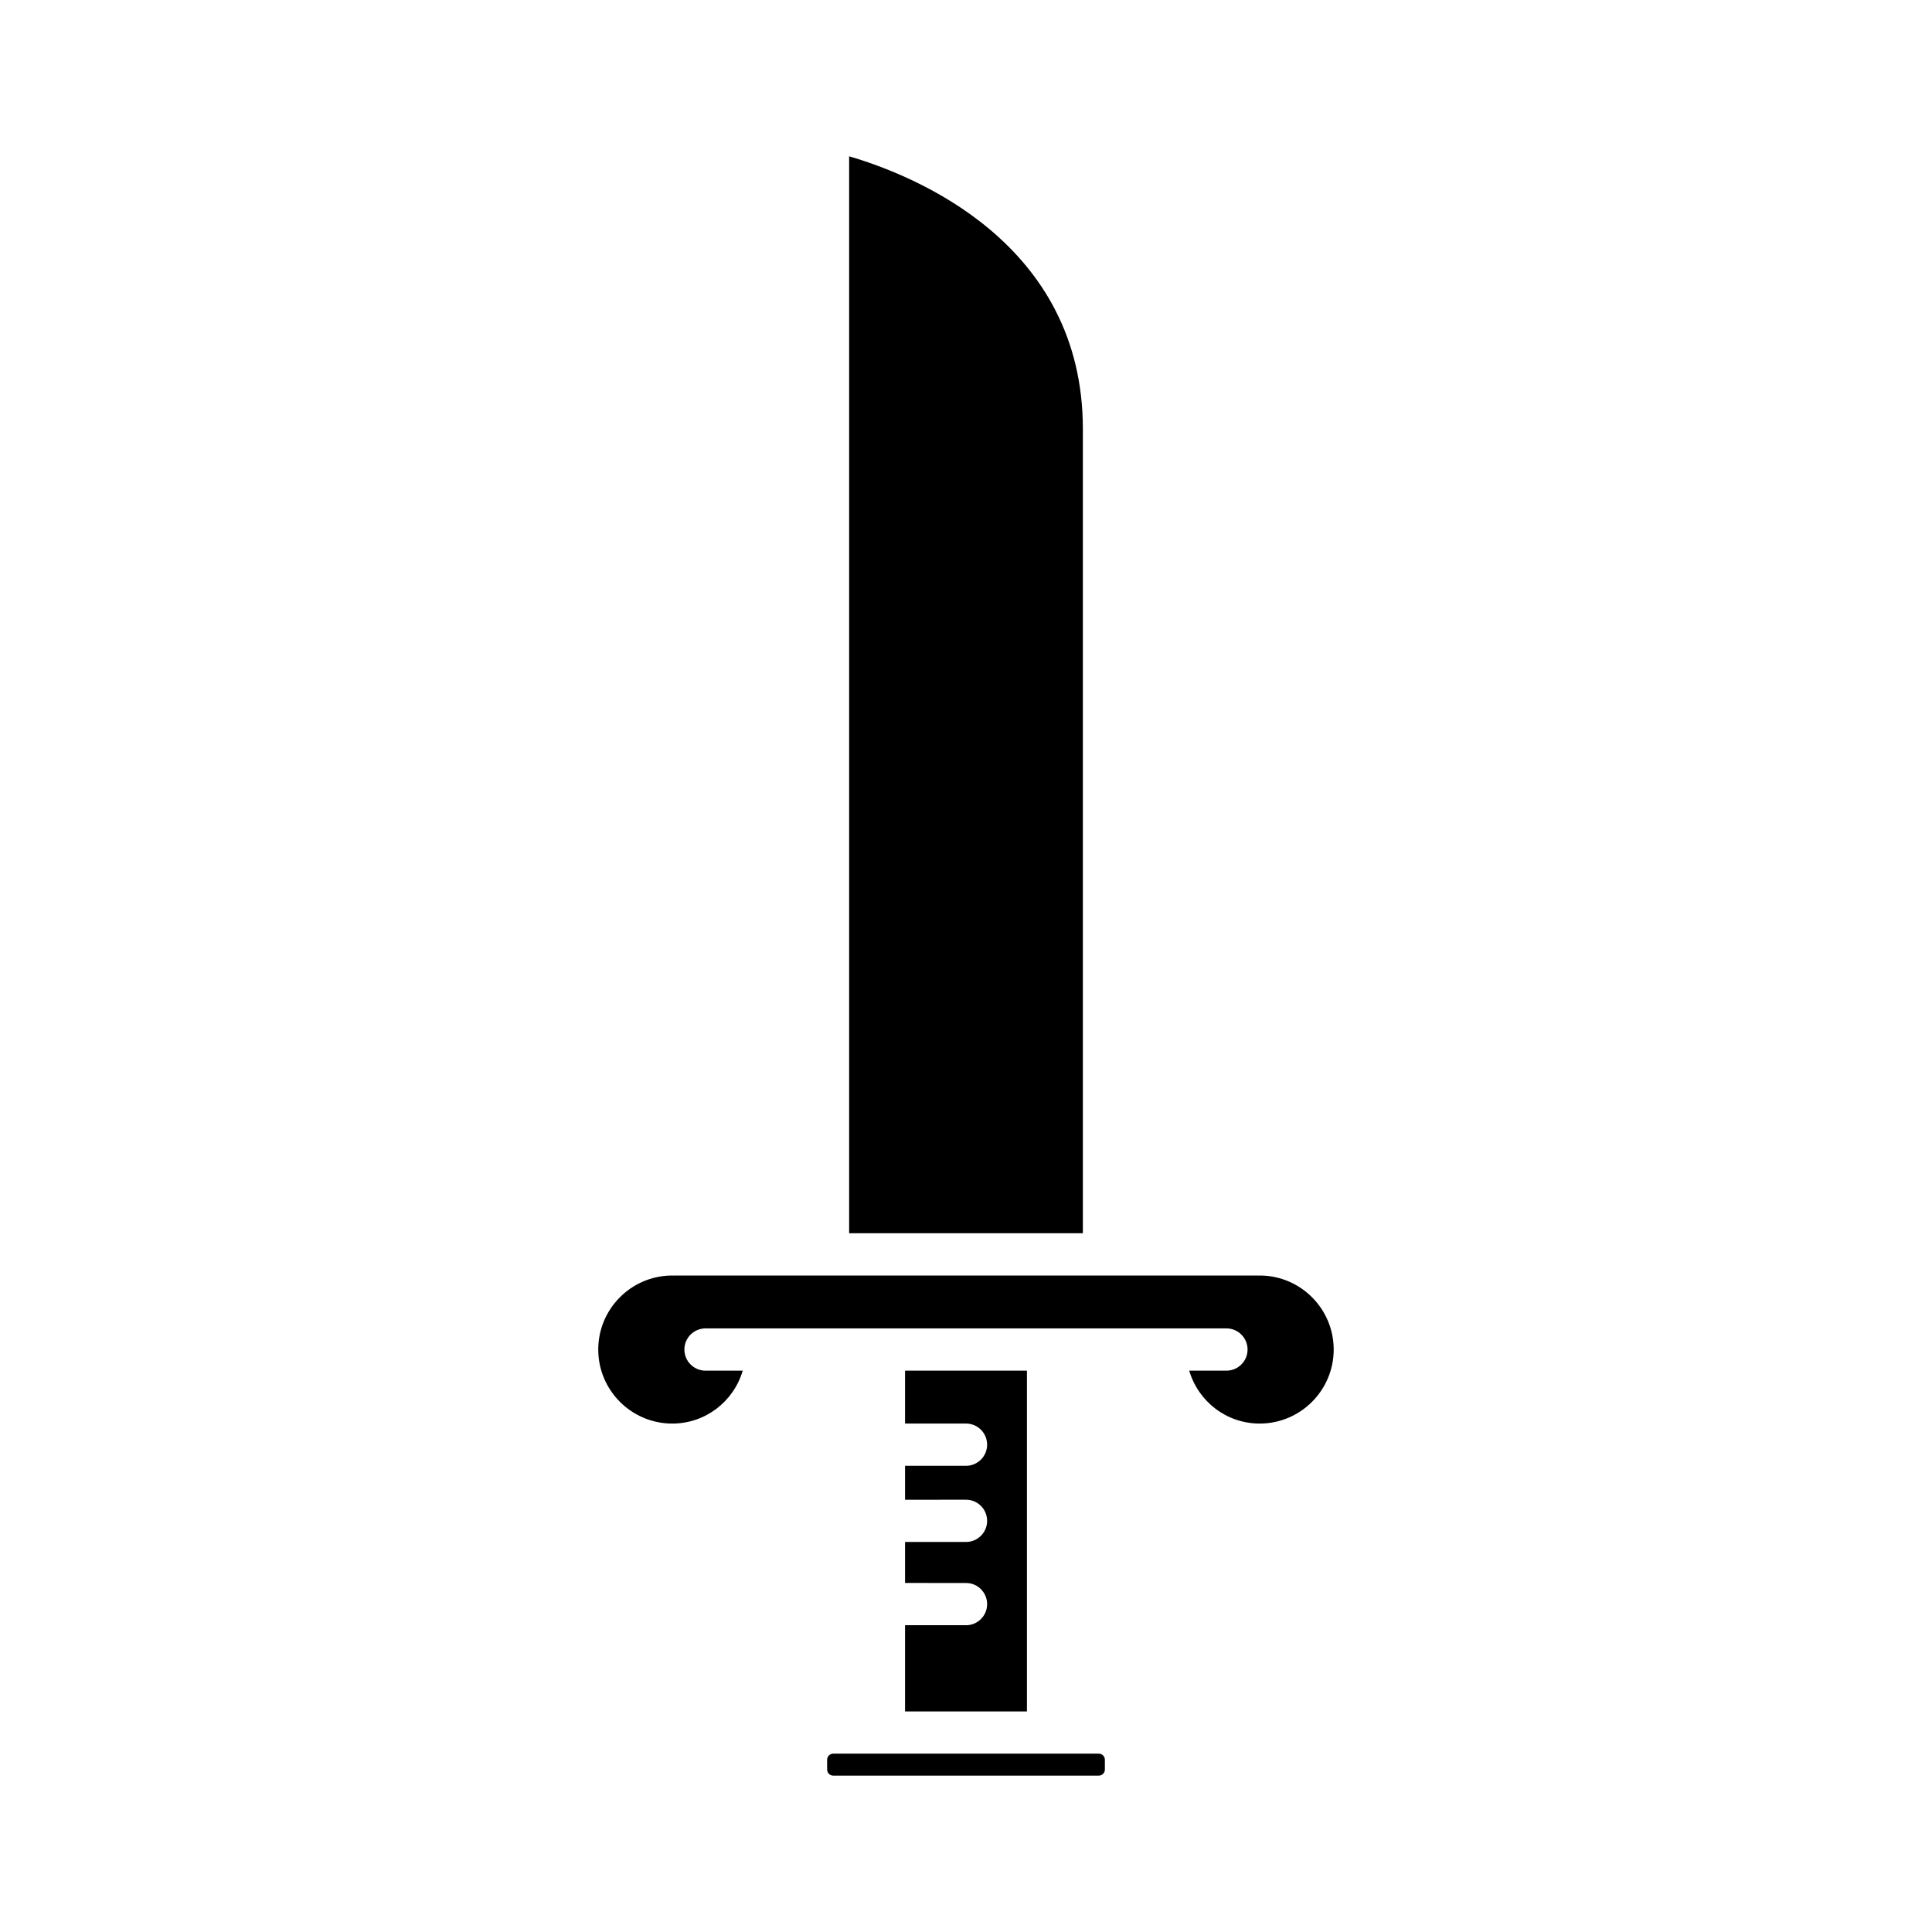
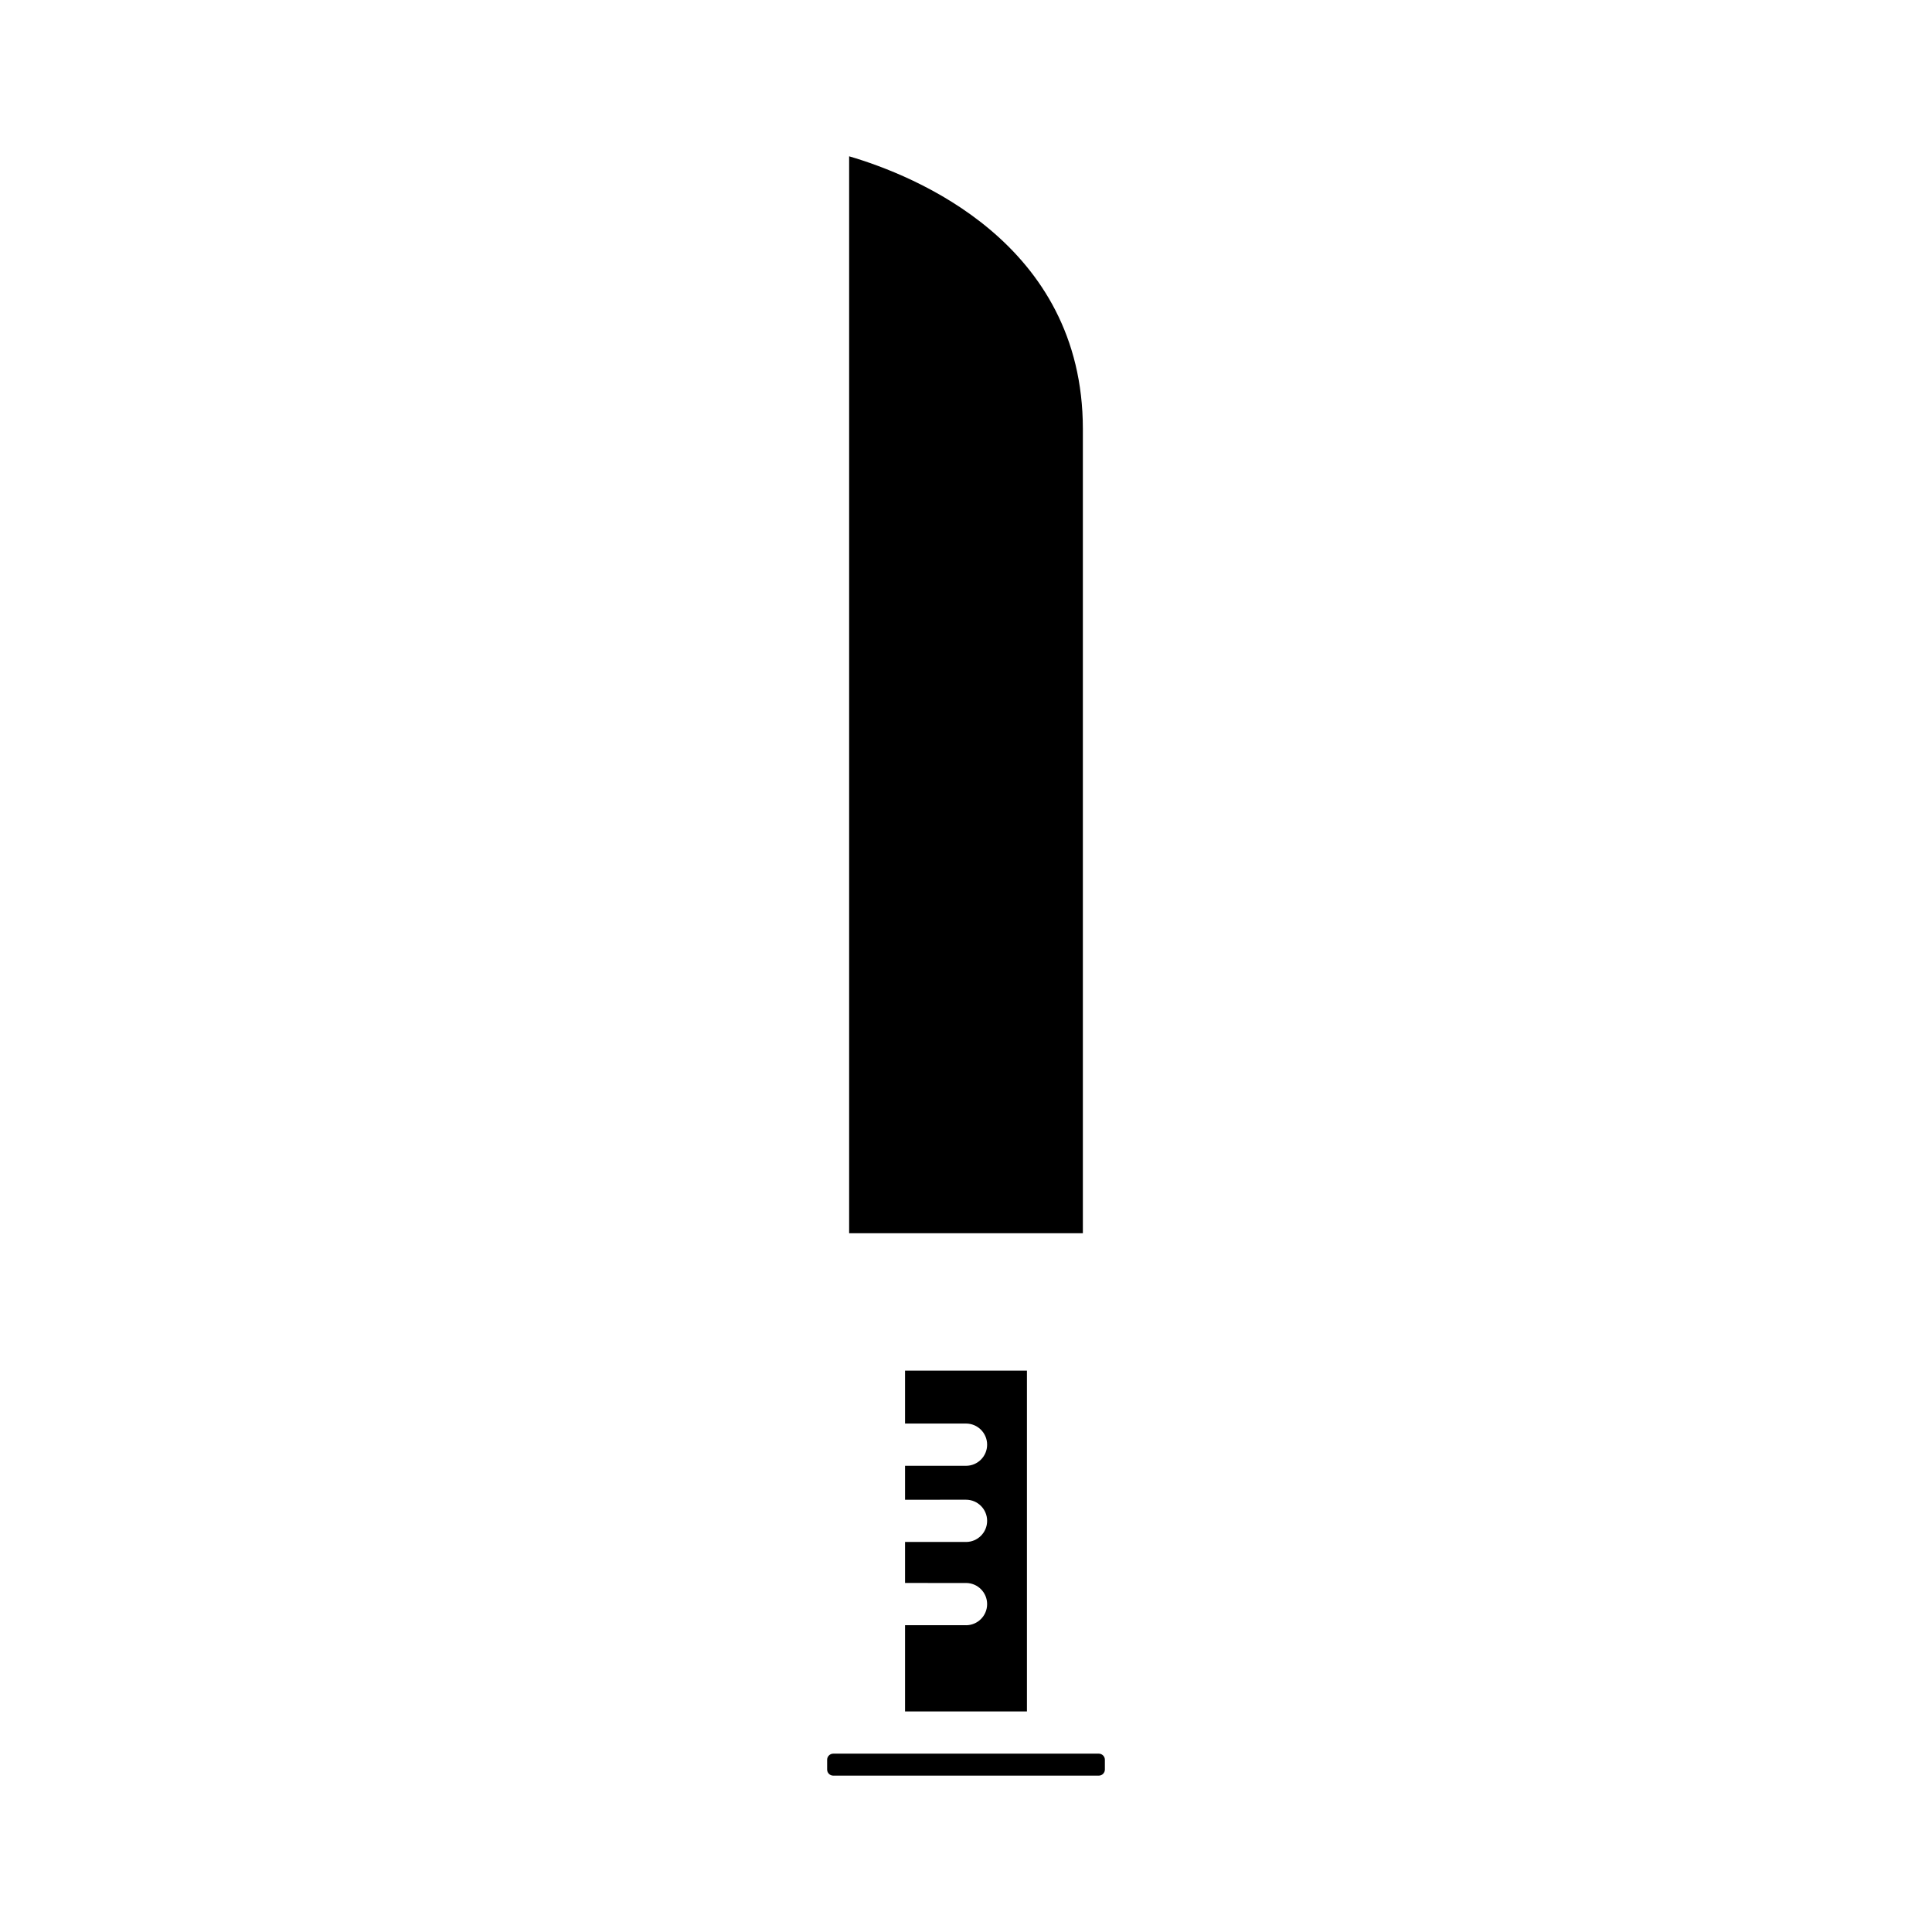
<svg xmlns="http://www.w3.org/2000/svg" fill="#000000" width="800px" height="800px" version="1.1" viewBox="144 144 512 512">
  <g>
    <path d="m363.2 610.34v2.621c0 0.871 0.73 1.602 1.598 1.602h70.406c0.867 0 1.598-0.734 1.598-1.602v-2.621c0-0.871-0.73-1.602-1.598-1.602h-70.402c-0.867 0-1.602 0.734-1.602 1.602z" />
    <path d="m400 574.7h-16.152v22.844h32.301v-90.312h-32.301v14.023h16.152c3.09 0 5.598 2.508 5.598 5.598 0 3.09-2.508 5.598-5.598 5.598h-16.152v8.992l16.152-0.004c3.09 0 5.598 2.508 5.598 5.598 0 3.09-2.508 5.598-5.598 5.598h-16.152v10.867l16.152 0.004c3.09 0 5.598 2.508 5.598 5.598 0 3.09-2.508 5.598-5.598 5.598z" />
    <path d="m369.03 470.82h61.941v-213.14c0-49.395-44.766-67.234-61.941-72.258z" />
-     <path d="m322.16 521.26c8.773 0 16.258-5.824 18.672-14.023h-9.863c-3.09 0-5.598-2.508-5.598-5.598 0-3.09 2.508-5.598 5.598-5.598h138.05c3.09 0 5.598 2.508 5.598 5.598 0 3.09-2.508 5.598-5.598 5.598h-9.863c2.414 8.195 9.898 14.023 18.672 14.023 10.816 0 19.617-8.801 19.617-19.621 0-10.734-8.668-19.48-19.367-19.613-0.332 0.023-0.609 0.027-0.941-0.004h-154.29c-0.34 0.023-0.613 0.023-0.938 0.004-10.699 0.133-19.367 8.883-19.367 19.613 0 10.82 8.801 19.621 19.617 19.621z" />
  </g>
</svg>